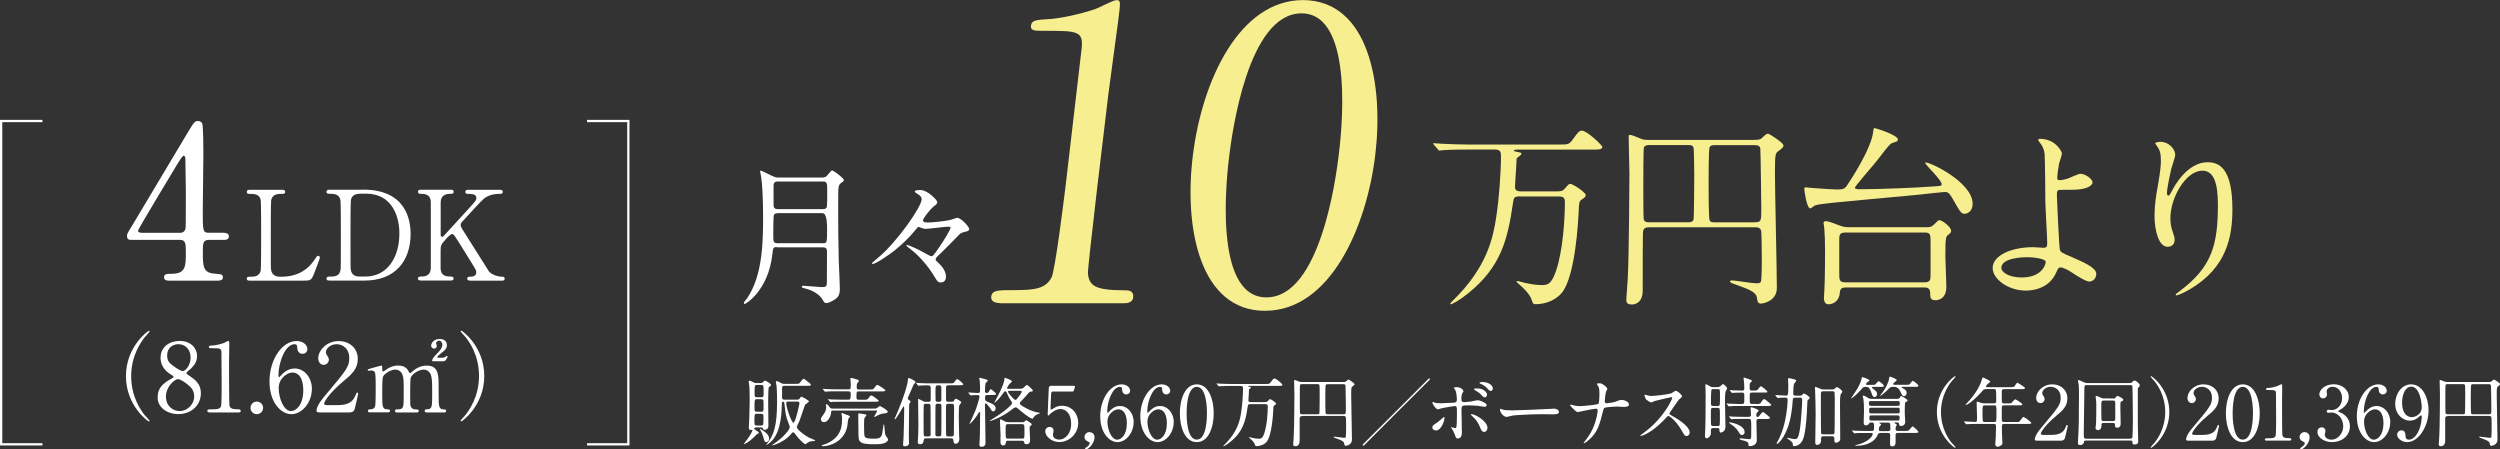
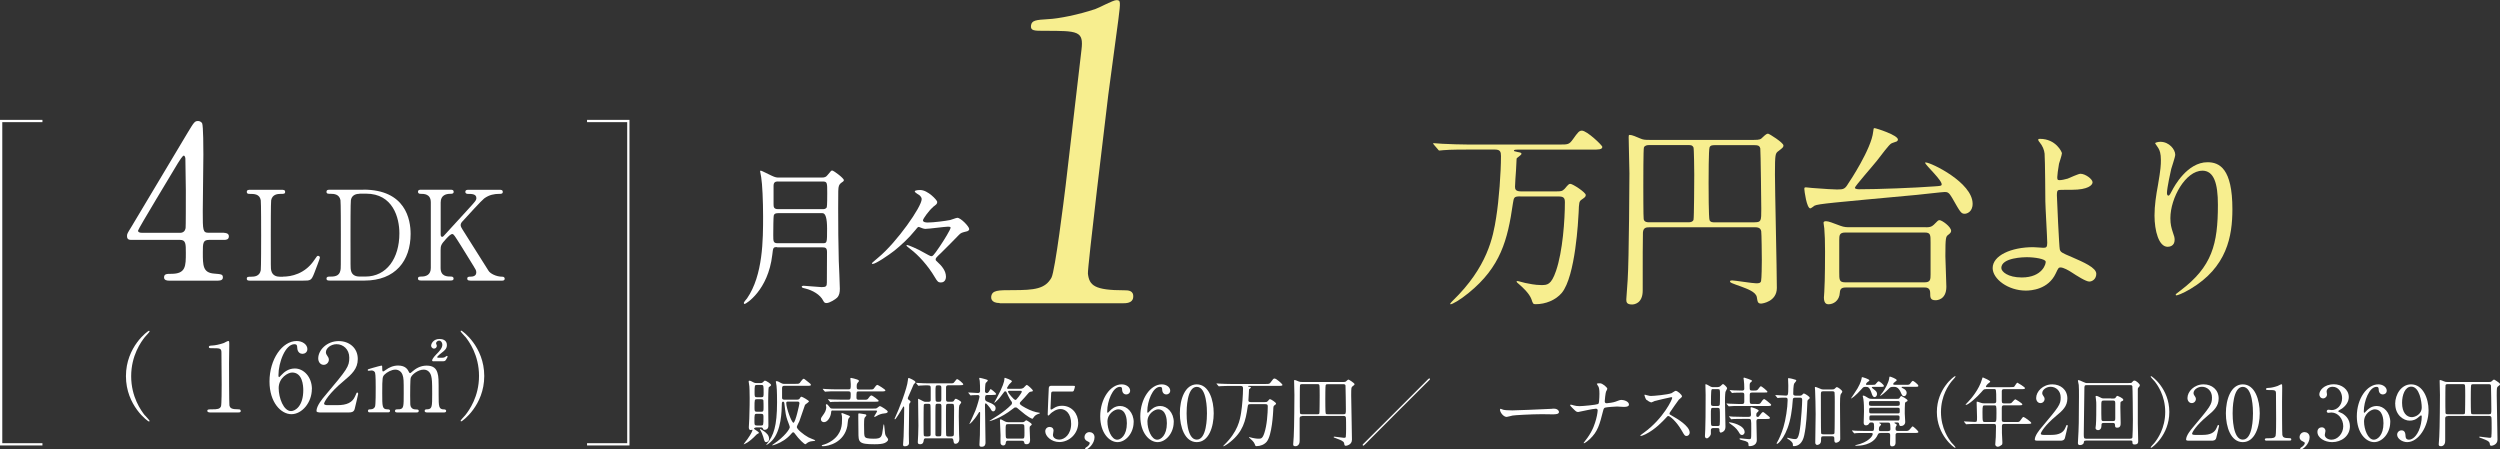
<svg xmlns="http://www.w3.org/2000/svg" id="b" data-name="レイヤー 2" viewBox="0 0 329.32 59.21">
  <rect x="0" y="0" width="329.32" height="59.21" fill="#333333" stroke="none" />
  <g id="c" data-name="レイヤー 1">
    <g>
      <path d="M99.63,56.3s-.3.01-.3.18c0,.07.64.4.64.53,0,.05-.05.08-.08.09-.15.08-.2.1-.27.18-.95,1.02-1.67,1.29-1.67,1.25,0-.03.43-.59.5-.67.56-.79.67-1.14.67-1.21,0,0,0-.04-.03-.04,0,0-.18.04-.21.04-.21,0-.24-.21-.24-.38,0-.12.06-.96.06-1.14.05-1.63.05-2.1.05-2.68,0-.95-.03-1.31-.04-1.55,0-.09-.09-.54-.09-.63,0-.03,0-.12.08-.12.15,0,.23.04.56.22.17.09.3.09.43.09h.51c.09,0,.21,0,.34-.15.13-.14.16-.17.24-.17.12,0,.79.4.79.58,0,.06-.06.11-.09.13-.03.02-.21.15-.22.17-.05.09-.07,1.62-.07,1.83,0,.11.03,3,.03,3.17,0,.17,0,.6-.53.6-.13,0-.16-.08-.19-.17-.05-.13-.14-.15-.28-.15h-.6ZM99.69,54.51c-.31,0-.31.08-.31,1.01,0,.38,0,.53.3.53h.58c.31,0,.31-.06.31-1.13,0-.23,0-.41-.3-.41h-.58ZM99.7,52.59c-.31,0-.31.07-.31,1.07,0,.44,0,.58.3.58h.59c.3,0,.3-.13.3-.61,0-.11,0-.83-.02-.9-.06-.14-.22-.14-.28-.14h-.58ZM99.71,50.71c-.31,0-.31.06-.31,1.04,0,.44,0,.58.31.58h.58c.3,0,.3-.12.3-.6,0-.96,0-1.02-.3-1.02h-.58ZM100.61,56.78c.36.27.7.54.7,1.03,0,.37-.31.43-.38.43-.19,0-.22-.07-.39-.7-.08-.28-.26-.7-.39-.88-.04-.07-.06-.12-.04-.14.05-.06.44.23.49.27ZM104.81,50.56c.46,0,.48,0,.66-.28.09-.13.3-.39.4-.39.07,0,.23.15.64.47.27.21.3.24.3.32,0,.14-.05.14-.53.14h-2.95c-.24,0-.31.1-.31.31,0,.13,0,1.26,0,1.32.03.14.12.2.32.2h1.6c.11,0,.3,0,.39-.14.12-.19.15-.25.25-.25.11,0,.98.5.98.61,0,.11-.47.38-.52.47,0,.03-.61,1.8-.74,2.14-.05.12-.34.65-.34.77,0,.28.88,1.01,1.53,1.36.21.11.58.24.8.34.02.01.1.05.1.08,0,.05-.21.07-.35.08-.4.03-.61.15-.82.33-.08.06-.11.08-.14.08-.12,0-.83-.63-1.37-1.39-.06-.09-.12-.18-.22-.18s-.16.08-.2.13c-.64.77-1.39,1.18-2,1.42-.21.08-.47.17-.52.17-.03,0-.04-.02-.04-.03,0-.03,0-.04.12-.11,1.56-1.04,2.19-2.04,2.19-2.26,0-.12-.27-.78-.32-.93-.21-.63-.23-.79-.4-2.22,0-.06-.03-.21-.17-.21-.15,0-.16.18-.16.3-.02.92-.06,3.52-1.29,4.84-.32.34-.7.57-.75.57-.04,0-.03-.02.12-.21.82-1.04,1.29-2.24,1.29-5.39,0-.27,0-1.62-.07-2.2,0-.09-.09-.47-.09-.55,0-.06.06-.06.09-.06.16,0,.3.08.62.26.16.09.28.1.39.1h1.5ZM103.8,52.9c-.14,0-.23.03-.23.18,0,.67.71,2.61.95,2.61.26,0,.79-2.44.79-2.57,0-.22-.18-.22-.25-.22h-1.27Z" style="fill: #fff;" />
      <path d="M109.7,54.07c-.2,0-.2.04-.23.35-.05.47-.43,1.19-.93,1.19-.17,0-.4-.1-.4-.38,0-.18.05-.24.42-.76.24-.34.28-.68.28-.84,0-.04-.05-.24-.05-.28,0-.07.06-.11.11-.11.11,0,.4.43.48.5.08.08.22.08.31.08h5.33c.32,0,.39,0,.5-.07.06-.04.32-.26.39-.26.11,0,1.03.56,1.03.73,0,.19-.29.22-.4.23-.2.02-.43.04-.84.22-.07.03-.39.24-.47.24-.03,0-.08,0-.08-.06,0-.04.39-.6.39-.7,0,0,0-.07-.15-.07h-5.67ZM111.75,54.72c.11.04.21.08.21.16,0,.06-.2.25-.21.3-.05.14-.11.8-.13.93-.42,2.18-2.47,2.67-3.23,2.67-.08,0-.14-.03-.14-.09,0-.05.06-.06.16-.09.29-.07.76-.25,1.22-.58,1.29-.93,1.29-2.11,1.29-2.85,0-.19,0-.36-.03-.45,0-.03-.06-.19-.06-.23,0-.06.06-.07.09-.07.04,0,.09,0,.13.03.14.05.59.23.7.27ZM113.78,52.66c.44,0,.48,0,.65-.25.09-.14.24-.32.36-.32.14,0,.96.62.96.71,0,.12-.2.12-.52.12h-4.37c-.86,0-1.15.02-1.25.02-.03.01-.18.03-.21.03-.04,0-.06-.03-.09-.07l-.19-.23s-.05-.05-.05-.06c0-.02.02-.03.04-.03.07,0,.38.03.44.04.49.02.89.03,1.36.03h.85c.25,0,.3-.1.3-.67,0-.27,0-.43-.29-.43h-1.6c-.65,0-1,0-1.26.03-.03,0-.18.02-.21.02s-.05-.02-.09-.07l-.19-.22s-.04-.06-.04-.07c0-.02.01-.02.03-.02.07,0,.38.03.44.03.49.02.9.04,1.37.04h1.54c.31,0,.31-.08.31-.7,0-.12-.05-.61-.05-.71,0-.07,0-.1.08-.1.12,0,.62.15.71.18.24.06.34.16.34.23,0,.06-.2.25-.22.3-.05.08-.08.2-.08.35,0,.32,0,.47.28.47h1.41c.45,0,.5,0,.66-.25.09-.13.25-.36.38-.36.08,0,1.05.6,1.05.72,0,.14-.2.14-.54.14h-2.97c-.3,0-.3.05-.3.79,0,.11,0,.31.26.31h.7ZM113.94,54.56c.07.02.19.06.19.15,0,.06-.2.26-.23.31-.08.12-.08.7-.08.93,0,1.15.02,1.39.09,1.55.09.21.4.29,1.18.29,1.05,0,1.08-.23,1.23-1.41.01-.09.06-.49.1-.49.05,0,.06.13.17,1.21.02.18.07.26.13.35.16.21.27.36.27.44,0,.29-.46.47-.52.49-.25.09-.63.14-1.27.14-2.12,0-2.12-.28-2.12-1.61,0-.3-.02-1.62-.02-1.88,0-.07,0-.36,0-.42,0-.17.06-.17.18-.15.12.03.61.08.71.11Z" style="fill: #fff;" />
      <path d="M119.78,52.71c.11.08.16.14.16.22,0,.05,0,.06-.14.23-.04.06-.04.21-.04.28,0,.58-.04,3.17-.04,3.7,0,.2.02,1.05.02,1.23,0,.3-.27.42-.56.42-.22,0-.22-.16-.22-.22,0-.16.04-.7.07-1.05.03-.39.08-3.3.08-3.75,0-.03,0-.23-.07-.23-.05,0-.11.11-.2.29-.11.2-.84,1.41-.94,1.41-.04,0-.06-.05-.06-.08,0-.02.1-.23.12-.27.39-.8,1.56-3.78,1.63-4.78.02-.23.03-.32.13-.32.03,0,.87.34.87.54,0,.09-.02.11-.16.22-.06.05-.1.13-.39.82-.07.16-.42.95-.42.96-.02.04-.05.15-.03.21,0,.03.09.12.18.18ZM122.3,52.93c.16,0,.28-.04.3-.19v-1.52c0-.35,0-.46-.41-.46-.02,0-.72,0-.98.03-.03,0-.18.03-.21.03s-.05-.03-.09-.07l-.19-.23s-.04-.05-.04-.06c0-.02,0-.03.03-.03.06,0,.37.03.44.03.29.02.8.04,1.36.04h2.57c.46,0,.51,0,.63-.17.27-.35.3-.39.39-.39.11,0,.79.56.79.68s-.21.13-.54.13h-1.38c-.15,0-.35,0-.35.3v1.57c0,.27.12.3.3.3h.44c.15,0,.23-.02.28-.11.14-.22.17-.28.28-.28.05,0,.7.29.7.48,0,.07-.22.32-.25.39-.07.16-.07,1.22-.07,1.47,0,.15.02,1.69.04,2.35,0,.09.03.51.03.61,0,.48-.32.63-.49.63-.22,0-.24-.11-.3-.5-.04-.22-.17-.22-.26-.22h-3.37c-.1,0-.24,0-.27.26-.03.23-.07.52-.49.52-.29,0-.29-.18-.29-.3,0-.1.04-.8.05-.95.02-.61.03-1.13.03-1.2,0-.49-.04-2.89-.04-3.43,0-.1,0-.11.03-.11s.52.26.6.3c.17.09.21.1.33.1h.38ZM122.31,57.48c.08,0,.25,0,.28-.18,0-.09,0-1.86,0-2.09,0-.31,0-1.81-.03-1.89-.05-.13-.2-.13-.26-.13h-.35c-.06,0-.21,0-.26.13-.03.08-.03,2.1-.03,2.41,0,.19,0,1.55.03,1.63.05.13.18.13.26.13h.35ZM123.72,57.48c.06,0,.21,0,.26-.13.03-.08.03-1.98.03-2.29v-1.61c0-.2-.1-.27-.29-.27h-.21c-.06,0-.21,0-.26.13-.03.08-.03,1.14-.03,1.31,0,.26,0,2.59,0,2.67.03.15.13.19.28.19h.21ZM123.51,50.77c-.28,0-.28.07-.28.89,0,.18,0,1.08.03,1.15.02.04.08.12.25.12h.22c.27,0,.27-.17.27-.41v-1.43c0-.15,0-.33-.27-.33h-.22ZM125.36,57.48c.21,0,.29-.08.29-.28,0-.77.03-2.36.03-3.19,0-.74,0-.82-.29-.82h-.48c-.07,0-.22,0-.27.13-.03.08-.03,1.14-.03,1.44,0,.26,0,2.52.03,2.6.05.13.21.13.27.13h.45Z" style="fill: #fff;" />
      <path d="M130.07,52.03c-.31,0-.31.15-.31.51,0,.14.08.29.25.35.94.35,1.14.59,1.14.88,0,.25-.15.42-.31.42-.17,0-.23-.1-.41-.43-.13-.16-.47-.62-.57-.62-.11,0-.11.08-.11.26,0,.69.07,4.11.07,4.88,0,.15,0,.57-.5.57-.25,0-.3-.07-.3-.29,0-.08.05-1.13.06-1.27,0-.13.03-2.2.03-2.93,0-.07-.05-.09-.09-.09s-.05.02-.1.11c-.67,1.11-1.23,1.54-1.23,1.47,0,0,.69-1.48.8-1.77.27-.7.54-1.72.54-1.83s-.1-.21-.2-.21c-.39,0-.72.02-.75.02-.03,0-.17.03-.21.03-.03,0-.05-.02-.09-.07l-.19-.23s-.04-.05-.04-.06c0-.02.02-.03.03-.03.1,0,1.06.07,1.25.07.27,0,.27-.2.27-.3,0-.37,0-.92-.04-1.3-.01-.05-.07-.27-.07-.33,0-.05.03-.07.09-.07.08,0,.6.15.72.18.21.06.32.09.32.19,0,.06-.24.26-.28.32-.07.11-.09.99-.09,1.08,0,.14.11.24.24.24.11,0,.22-.09.27-.18.18-.3.19-.34.25-.34s.71.52.71.64-.22.13-.53.13h-.63ZM134.39,51.21c.1,0,.27,0,.45-.13.07-.06.34-.38.42-.38.1,0,.8.62.8.76,0,.11-.15.12-.24.13-.2.02-.24.06-.57.45-.03.04-.49.57-.84.92-.06.06-.07.12-.07.17,0,.09,0,.2.75.6.66.36,1.28.57,1.76.63.08.01.14.02.14.06,0,.05-.25.11-.31.14-.33.15-.39.23-.59.52-.02.03-.05.08-.09.08-.09,0-.54-.16-1.7-1.16-.36-.32-.38-.33-.52-.33-.13,0-.14.01-.4.21-1.55,1.23-2.97,1.59-3,1.59s-.05,0-.05-.02,1.04-.66,1.23-.79c.59-.41,1.16-.83,1.66-1.35.05-.05.09-.13.09-.23,0-.11-.04-.16-.08-.21-.14-.18-.31-.44-.65-1.21-.04-.1-.14-.11-.16-.11-.1,0-.13.05-.19.14-.53.71-.61.83-1.03,1.21-.05.05-.2.17-.25.17,0,0,.36-.67.38-.7.79-1.45.96-2.14.97-2.37.01-.21.01-.23.09-.23.02,0,.91.29.91.46,0,.08-.33.34-.37.41-.04.05-.28.43-.28.46,0,.11.09.12.15.12h1.58ZM132.8,58.05c-.14,0-.28.02-.31.25,0,.1-.04.38-.34.38-.12,0-.31-.07-.35-.29-.02-.15,0-.88,0-1.05,0-.02-.08-1.9-.08-1.95,0-.08.02-.15.09-.15.08,0,.11.02.44.21.28.17.5.17.62.17h1.78c.09,0,.18-.01.27-.06.04-.02.21-.2.26-.2.07,0,.73.4.73.54,0,.07-.05.1-.15.19-.12.09-.13.14-.13.31,0,.25.06,1.5.06,1.55,0,.11,0,.57-.45.57-.28,0-.31-.11-.32-.24,0-.07-.06-.22-.28-.22h-1.85ZM132.79,55.87c-.32,0-.32.08-.32.77,0,.19,0,.96.05,1.03.07.1.18.11.27.11h1.84c.32,0,.32-.08.32-.77,0-.19,0-.95-.04-1.02-.08-.11-.19-.12-.28-.12h-1.84ZM132.95,51.48c-.11,0-.17.05-.17.14s.76,1.06.97,1.06c.1,0,.13-.04.46-.45.11-.14.39-.55.39-.62,0-.13-.11-.13-.16-.13h-1.49Z" style="fill: #fff;" />
      <path d="M138.81,51.57c-.34,0-.34.09-.35.4,0,.15-.08,1.83-.08,1.83,0,.08.02.15.09.15.06,0,.09-.02.39-.21.29-.19.63-.29,1.04-.29,1.3,0,2.13,1.06,2.13,2.25,0,1.47-1.22,2.53-2.48,2.53-1.05,0-1.86-.77-1.86-1.41,0-.33.23-.58.59-.58.29,0,.5.18.5.49,0,.08-.08.47-.08.56,0,.43.48.62.82.62.72,0,1.58-.7,1.58-2.09s-.76-1.94-1.4-1.94-1.2.5-1.29.58c-.05.04-.24.28-.31.28-.08,0-.09-.07-.09-.16,0-.4.12-2.86.14-3.39,0-.13.02-.37.32-.37h2.84c.2,0,.29,0,.29.1,0,.06-.08.36-.14.51-.06.15-.16.15-.29.15h-2.37Z" style="fill: #fff;" />
      <path d="M143.16,58.88c.18-.12.39-.34.39-.52,0-.08-.1-.13-.29-.23-.13-.06-.4-.19-.4-.55s.28-.66.65-.66c.3,0,.67.2.67.68,0,.87-.86,1.6-1.12,1.6-.1,0-.12-.07-.12-.11,0-.05,0-.07.22-.22Z" style="fill: #fff;" />
      <path d="M149.33,55.62c0,1.42-1.03,2.62-2.12,2.62s-2.28-1.22-2.28-3.4c0-2.31,1.33-4.21,2.83-4.21.6,0,1.11.37,1.11.83,0,.35-.29.5-.52.5-.18,0-.53-.11-.54-.66-.01-.2-.03-.34-.29-.34-.95,0-1.67,1.9-1.67,3.22,0,.04,0,.2.07.2.03,0,.05-.03.25-.23.22-.23.65-.67,1.39-.67.92,0,1.78.87,1.78,2.14ZM145.88,55.53c0,1.02.51,2.39,1.29,2.39.46,0,1.27-.55,1.27-2.17,0-.5-.09-1.83-1.16-1.83-.42,0-1.4.54-1.4,1.62Z" style="fill: #fff;" />
      <path d="M154.61,55.62c0,1.42-1.03,2.62-2.12,2.62s-2.28-1.22-2.28-3.4c0-2.31,1.33-4.21,2.83-4.21.6,0,1.11.37,1.11.83,0,.35-.29.5-.52.5-.18,0-.53-.11-.54-.66-.01-.2-.03-.34-.29-.34-.95,0-1.67,1.9-1.67,3.22,0,.04,0,.2.07.2.03,0,.05-.03.25-.23.22-.23.65-.67,1.39-.67.92,0,1.78.87,1.78,2.14ZM151.15,55.53c0,1.02.51,2.39,1.29,2.39.46,0,1.27-.55,1.27-2.17,0-.5-.09-1.83-1.16-1.83-.42,0-1.4.54-1.4,1.62Z" style="fill: #fff;" />
      <path d="M157.65,58.24c-1.57,0-2.23-1.97-2.23-3.8s.67-3.81,2.23-3.81c1.61.01,2.23,2.06,2.23,3.81s-.63,3.8-2.23,3.8ZM157.65,50.96c-1.32,0-1.34,2.98-1.34,3.48,0,.41,0,3.48,1.34,3.47,1.32,0,1.34-2.96,1.34-3.47,0-.42,0-3.48-1.34-3.48Z" style="fill: #fff;" />
      <path d="M164.73,53.24c-.33,0-.33.05-.38.37-.27,1.88-.63,3.26-2.27,4.59-.45.37-.84.59-.93.59,0,0-.02-.01-.02-.02,0-.03.09-.12.12-.15,1.81-1.75,2.09-3.3,2.24-4.27.15-.92.25-2.32.25-3.17,0-.22-.04-.34-.31-.34h-1.4c-.22,0-.9,0-1.25.03-.03,0-.18.02-.21.02-.04,0-.05-.02-.09-.07l-.19-.22s-.05-.06-.05-.07c0-.02.02-.02.04-.02.07,0,.38.03.44.03.46.02.9.04,1.36.04h4.65c.46,0,.51,0,.7-.28.25-.35.32-.44.46-.44.26,0,1.05.75,1.05.83,0,.14-.21.14-.54.14h-3.83c-.07,0-.18,0-.18.05,0,.03,0,.03.18.07.17.03.21.04.21.1s-.24.2-.25.24l-.03.61c0,.14-.05.71-.05.83,0,.11.02.24.3.24h1.83c.2,0,.3,0,.42-.13.2-.24.23-.26.3-.26.12,0,.79.44.79.58,0,.09-.06.13-.2.23-.15.1-.15.16-.17.68-.02.36-.16,3.25-.86,4.12-.32.38-.84.58-1.34.58-.14,0-.15-.02-.23-.26-.11-.31-.51-.65-.58-.71-.17-.14-.19-.16-.19-.2,0-.02.03-.02.04-.02.06,0,.34.09.4.1.2.04.51.11.82.11s.52,0,.76-.72c.35-1.01.46-2.64.46-3.53,0-.24-.08-.3-.34-.3h-1.95Z" style="fill: #fff;" />
      <path d="M171.53,54.82c-.15,0-.32.01-.33.28,0,.29,0,1.43,0,2.97,0,.67-.46.71-.55.71-.3,0-.3-.14-.3-.27,0-.02.06-.84.07-1,.07-1.05.09-5.38.09-5.48,0-.27-.04-1.57-.04-1.85,0-.07,0-.12.05-.12.13,0,.34.1.54.18.16.07.24.08.5.08h5.34c.32,0,.36-.03.47-.14.15-.14.21-.18.27-.18s.79.47.79.6c0,.1-.05.13-.26.29-.16.12-.18.14-.18,1.2,0,.81.1,4.91.1,5.83,0,.7-.75.8-.8.8-.17,0-.19-.07-.23-.34-.05-.27-.51-.43-.79-.54-.53-.19-.59-.21-.59-.27,0-.05.07-.05.12-.05.13,0,1.03.15,1.23.15.1,0,.22,0,.25-.11.03-.15.04-.85.04-1.07,0-.2,0-1.42-.03-1.5-.04-.19-.2-.2-.3-.2h-5.46ZM173.54,54.57c.1,0,.21,0,.26-.12.03-.08.04-2.09.04-2.33,0-.19,0-1.33-.04-1.4-.06-.12-.15-.12-.26-.12h-2.03c-.08,0-.21.01-.26.12-.03.07-.03,1.73-.03,1.96,0,.21,0,1.64.02,1.73.03.16.21.16.27.16h2.03ZM176.94,54.57c.35,0,.35-.07.35-.68,0-.14-.03-3-.05-3.11-.04-.17-.17-.17-.33-.17h-1.98c-.13,0-.25,0-.3.11-.05.1-.05,1.59-.05,1.84s0,1.81.05,1.9c.05.11.16.11.3.11h2.01Z" style="fill: #fff;" />
      <path d="M188.31,50.04c-.45.43-7.76,7.75-8.42,8.42-.03.03-.25.25-.28.25-.04,0-.11-.03-.11-.1,0-.05.03-.08.05-.1.41-.39,7.77-7.75,8.43-8.42.03-.03.24-.25.28-.25s.11.03.11.11c0,.02-.03.07-.06.09Z" style="fill: #fff;" />
-       <path d="M188.68,56.3c0-.19.09-.29.38-.47.39-.24.89-.69.97-.76.05-.05.16-.15.2-.15s.05.09.05.12c0,.47-.47,1.67-1.12,1.67-.08,0-.14-.02-.19-.04-.13-.04-.29-.17-.29-.37ZM192.57,56.96c0,.15,0,.8-.53.8-.22,0-.24-.06-.45-.63-.12-.32-.17-.4-.37-.7-.04-.07-.06-.09-.06-.12s.02-.04.04-.04c.07,0,.4.13.47.13.13,0,.18-.11.2-.27.05-.47.05-1.46.05-1.99,0-.48-.02-.65-.29-.65-.06,0-1.25.17-1.83.32-.06.02-.34.11-.4.11-.22,0-.71-.67-.71-.87,0-.05.01-.09.07-.09.04,0,.06,0,.19.06.23.1.73.1.88.1.23,0,1.3-.06,1.6-.07.38-.02.48-.09.48-.42s-.06-.98-.21-1.27c-.02-.05-.19-.21-.19-.26,0-.03.11-.1.34-.1.68,0,.93.44.93.52,0,.06-.16.28-.18.33-.09.18-.09.66-.09.76,0,.31.13.36.39.36.32,0,.79-.08.96-.1.13-.02.65-.15.76-.15.3,0,.63.15.96.34.11.07.25.15.25.32,0,.19-.22.2-.26.2-.15,0-.79-.11-.93-.13-.38-.04-1.1-.05-1.18-.05-.85,0-.94,0-.94.57,0,.48.05,2.59.05,3.02ZM194.95,56.24c-.17-.42-.48-.93-.8-1.22-.15-.14-.4-.37-.4-.42s.05-.05.07-.05c.53,0,2.12.96,2.12,1.79,0,.23-.12.56-.45.55-.28,0-.37-.23-.55-.65ZM195.44,51.39c.31.19.44.43.44.57,0,.2-.12.39-.28.39-.12,0-.2-.04-.54-.4-.21-.22-.33-.29-.74-.54-.05-.03-.16-.1-.16-.14,0-.03.08-.1.17-.1.54,0,.76,0,1.11.22ZM196.65,51.19c0,.12-.08.3-.25.3-.21,0-.34-.15-.52-.38-.17-.2-.55-.44-.86-.56-.1-.04-.13-.08-.13-.11,0-.07.18-.12.37-.12.82,0,1.39.44,1.39.86Z" style="fill: #fff;" />
      <path d="M204.45,53.84c.06,0,.17-.01.22-.01.6,0,.69.37.69.44,0,.28-.41.31-.82.31-.23,0-1.22-.02-1.42-.02-1.37,0-3.64.13-3.88.18-.12.02-.65.18-.77.18-.43,0-.88-.61-.88-.95,0-.06.03-.12.08-.12s.29.11.34.12c.17.05.58.09,1.21.09.33,0,3.79-.13,5.24-.21Z" style="fill: #fff;" />
      <path d="M210.2,53.84c-.18,0-.75.11-.95.15-.22.04-1.31.28-1.35.28-.24,0-.29-.05-.78-.54-.26-.26-.28-.29-.28-.36,0-.02.01-.07.07-.07s.33.08.4.1c.26.07.45.1.75.1.49,0,2.19-.17,2.42-.27.13-.06.14-.15.16-.35.03-.26.05-.73.05-.99,0-.58-.05-.84-.16-1.02-.03-.05-.18-.25-.18-.3,0-.08.33-.08.43-.08.3,0,.95.53.95.73,0,.07-.15.32-.17.37-.07.18-.17,1.11-.17,1.25,0,.18.06.28.26.28s.89-.11,1.13-.2c.5-.19.62-.24.83-.24.27,0,.97.18.97.62,0,.3-.53.3-.69.3-.14,0-.75-.05-.88-.05-.09,0-1.4.07-1.59.15-.11.04-.18.13-.24.39-.46,1.8-.69,2.76-1.78,3.77-.35.32-.69.53-.74.53-.04,0-.05-.03-.05-.05,0-.03.31-.4.5-.67.75-1.05.99-1.91,1.14-2.45.18-.67.21-1.13.21-1.16,0-.15-.1-.23-.26-.23Z" style="fill: #fff;" />
-       <path d="M220.18,52.31c-.07,0-2.15.49-2.2.51-.07.02-.38.19-.45.19-.15,0-.62-.3-.67-.36-.07-.07-.24-.51-.24-.58,0-.05.01-.08.06-.08.01,0,.23.06.26.07.31.09.43.1.53.1.34,0,2.2-.16,2.72-.37.09-.04.46-.31.54-.31.24,0,.84.51.84.75,0,.09-.37.36-.43.43-.2.24-.98,1.4-1.14,1.63-.04.05-.08.12-.08.2,0,.09.02.11.44.34.45.26,2.22,1.26,2.22,2.16,0,.23-.18.44-.41.44s-.27-.07-.62-.68c-.68-1.2-1.56-1.95-1.78-1.95-.1,0-.13.03-.35.28-.35.37-1.36,1.48-2.65,2.12-.27.13-.54.23-.62.23-.02,0-.07,0-.07-.06,0-.04.4-.33.46-.37,2.59-1.87,3.77-4.44,3.74-4.6-.02-.08-.1-.08-.12-.08Z" style="fill: #fff;" />
+       <path d="M220.18,52.31c-.07,0-2.15.49-2.2.51-.07.02-.38.19-.45.19-.15,0-.62-.3-.67-.36-.07-.07-.24-.51-.24-.58,0-.05.01-.08.06-.08.01,0,.23.06.26.07.31.09.43.1.53.1.34,0,2.2-.16,2.72-.37.09-.04.46-.31.54-.31.24,0,.84.51.84.75,0,.09-.37.36-.43.43-.2.24-.98,1.4-1.14,1.63-.04.05-.08.12-.08.2,0,.09.02.11.44.34.45.26,2.22,1.26,2.22,2.16,0,.23-.18.44-.41.44s-.27-.07-.62-.68c-.68-1.2-1.56-1.95-1.78-1.95-.1,0-.13.03-.35.28-.35.37-1.36,1.48-2.65,2.12-.27.13-.54.23-.62.23-.02,0-.07,0-.07-.06,0-.04.4-.33.46-.37,2.59-1.87,3.77-4.44,3.74-4.6-.02-.08-.1-.08-.12-.08" style="fill: #fff;" />
      <path d="M226.25,50.99c.13,0,.25-.01.41-.15.23-.22.26-.25.31-.25.11,0,.54.43.54.54,0,.09-.2.43-.22.5-.06.35-.06,1.1-.06,1.27,0,.52.06,2.8.06,3.25,0,.14,0,.43-.18.61-.13.13-.34.23-.42.23-.18,0-.19-.23-.19-.29,0-.24,0-.31-.28-.31h-.57c-.22,0-.28.14-.28.28,0,.03,0,.43,0,.49-.03.26-.36.58-.51.58-.27,0-.27-.23-.27-.32s.04-.72.04-.86c.03-1.05.05-1.75.05-4.53,0-.21-.03-1.13-.03-1.31,0-.05,0-.11.06-.11.07,0,.24.1.45.22.25.15.34.17.55.17h.54ZM226.23,56.12c.09,0,.24,0,.3-.13.03-.07.03-.86.03-1.07,0-.36,0-.99-.03-1.06-.03-.06-.1-.13-.23-.13h-.67c-.26,0-.26.08-.26.89,0,.28,0,1.3.04,1.37.03.1.14.13.24.13h.58ZM225.67,51.25c-.08,0-.15,0-.21.08-.08.1-.08,1.52-.08,1.75s0,.4.28.4h.6c.06,0,.21,0,.27-.13.04-.1.04-1.13.04-1.33,0-.71,0-.76-.29-.76h-.62ZM231.33,53.22c.47,0,.52,0,.67-.25.07-.11.25-.4.41-.4.05,0,.32.22.4.28.47.39.5.41.5.49,0,.14-.21.14-.54.14h-3.74c-.47,0-.87,0-1.06.03-.04,0-.19.02-.22.02s-.05-.02-.08-.06l-.2-.23s-.04-.05-.04-.07,0-.02.03-.02c.08,0,.39.03.45.03.35.02.84.04,1.17.04h.39c.3,0,.3-.2.3-.32,0-.21,0-.75,0-.93,0-.25-.17-.25-.27-.25-.32,0-.82,0-1.11.02-.03,0-.18.03-.21.03-.04,0-.06-.03-.09-.07l-.19-.23s-.05-.05-.05-.06c0-.02.02-.03.04-.03.07,0,.38.03.44.04.36.01.79.03,1.14.03.11,0,.3,0,.3-.25,0-.45-.02-.82-.06-1.1,0-.05-.04-.24-.04-.28,0-.06.04-.08.08-.08,0,0,1.05.3,1.05.43,0,.05-.22.22-.25.26-.07.08-.07.29-.07.4,0,.6,0,.62.43.62s.56,0,.68-.18q.28-.39.36-.39c.13,0,.87.63.87.72,0,.11-.05.11-.49.11h-1.56c-.28,0-.28.16-.28.4,0,.81,0,.9.03.97.05.13.19.13.26.13h.57ZM231.71,55.19c-.3,0-.34.09-.34.36,0,.39.05,2.07.05,2.42,0,.77-.81.8-.95.8-.1,0-.14,0-.14-.12,0-.26,0-.4-.42-.55-.1-.03-.54-.14-.62-.17-.04-.02-.16-.08-.16-.12s.06-.07.15-.07c.04,0,.94.11,1.12.11.17,0,.22-.02.26-.16.02-.08.03-.2.03-1.22,0-1.27,0-1.29-.34-1.29h-.81c-.22,0-.9,0-1.25.02-.03,0-.18.03-.21.03-.04,0-.06-.03-.09-.07l-.19-.23s-.05-.05-.05-.06c0-.02.02-.03.04-.03.07,0,.38.03.44.04.46.02.9.03,1.36.03h.77c.29,0,.29-.17.29-.34,0-.13-.05-.79-.05-.81,0-.08.02-.12.08-.12s.99.27.99.47c0,.06-.25.25-.27.3-.02.04-.05.11-.05.3,0,.17.09.21.19.21.12,0,.15-.04.4-.38.09-.13.2-.26.31-.26.05,0,.09.03.4.28.47.38.5.41.5.49,0,.14-.2.14-.53.14h-.91ZM229.48,57.3c-.22,0-.28-.11-.49-.47-.27-.44-.72-.76-.88-.87-.04-.03-.36-.26-.36-.27,0-.05.05-.06.08-.06.2,0,1.99.35,1.99,1.31,0,.12-.12.36-.35.36Z" style="fill: #fff;" />
      <path d="M237.07,52.12c.1,0,.21,0,.3-.09.18-.18.2-.2.25-.2.1,0,.77.39.77.58,0,.06-.04.12-.14.19-.15.11-.16.15-.17.42-.06,1.45-.13,2.99-.41,4.31-.21,1.03-.77,1.44-1.37,1.44-.13,0-.13-.02-.13-.24,0-.28-.4-.54-.5-.61-.16-.1-.25-.16-.25-.21,0-.03.03-.05.07-.05s.27.08.33.09c.34.07.48.09.62.09.27,0,.53,0,.74-1.93.08-.7.22-2.61.22-3.25,0-.27-.17-.28-.31-.28h-.62c-.25,0-.3.11-.31.3-.07.85-.08,1.08-.22,1.91-.46,2.8-1.69,3.88-1.84,3.88-.05,0-.07-.03-.07-.06s.03-.09.09-.18c.23-.38.58-1.19.81-1.96.29-.93.55-2.62.55-3.53,0-.21,0-.36-.26-.36-.2,0-.64,0-.82.02-.04,0-.18.03-.22.03-.03,0-.06-.03-.08-.06l-.2-.24s-.04-.05-.04-.06c0-.02.02-.03.03-.03.19,0,1.12.07,1.33.07.31,0,.35,0,.35-1.3,0-.14-.03-.9-.03-.91,0-.03,0-.09.05-.09.13,0,.45.08.5.09.5.13.53.14.53.24,0,.07-.22.3-.26.36-.14.23-.14,1.2-.14,1.35,0,.1,0,.27.31.27h.55ZM240.19,57.47c-.31,0-.31.08-.31.58s-.43.56-.49.56c-.27,0-.27-.27-.27-.32,0-.54.05-3.15.05-3.74,0-.55-.04-2.84-.07-3.11-.02-.23-.03-.28-.03-.36,0-.03,0-.11.05-.11.08,0,.26.07.42.14.39.17.45.19.61.19h1.23c.08,0,.21,0,.32-.11.17-.17.19-.19.27-.19.16,0,.71.42.71.58,0,.08-.02.11-.18.32-.12.16-.12.94-.12,1.37,0,.65.03,3.84.03,4.56,0,.37-.45.49-.53.49-.25,0-.25-.2-.25-.56,0-.19-.03-.29-.31-.29h-1.15ZM241.35,57.21c.09,0,.25,0,.3-.14.04-.12.04-3.9.04-4.15,0-.16,0-1.16-.03-1.24-.05-.14-.21-.14-.29-.14h-1.2c-.31,0-.31.12-.31.5,0,.48,0,4.94.03,5.03.04.14.21.14.29.14h1.17Z" style="fill: #fff;" />
      <path d="M246.72,50.96s-.15,0-.15.06c0,.07.18.2.21.22.33.25.48.39.48.66,0,.21-.15.41-.32.41-.23,0-.32-.26-.43-.6-.26-.75-.47-.75-.74-.75s-.32.03-.49.23c-.83.95-1.45,1.38-1.45,1.28,0,0,.74-1.09.86-1.31.44-.75.52-1.23.53-1.29.03-.17.03-.19.09-.19.05,0,.94.25.94.43,0,.06-.07.11-.13.14-.23.13-.32.31-.32.37,0,.08.1.08.17.08h.58c.39,0,.45-.02.5-.08.29-.34.34-.39.43-.39.13,0,.68.46.68.6,0,.13-.06.13-.54.13h-.91ZM247.72,57.04c-.25,0-.31.1-.36.21-.62,1.47-2.54,1.47-2.81,1.47-.08,0-.17,0-.17-.03s.05-.05.09-.06c1.69-.37,2.22-1.21,2.22-1.45,0-.14-.1-.14-.16-.14h-.78c-.87,0-1.16,0-1.26.02-.03,0-.18.03-.21.03s-.05-.03-.09-.07l-.19-.23s-.04-.05-.04-.06c0-.02.01-.03.03-.03.07,0,.38.03.44.04.49.02.9.03,1.37.03h.78c.24,0,.29-.05.29-.54,0-.58-.08-.58-.42-.58-.04,0-.16,0-.22.12-.09.17-.24.26-.42.26-.31,0-.31-.26-.31-.38,0-.1.04-1.25.04-1.47,0-.31,0-1.11-.08-1.61,0-.07-.09-.34-.09-.4,0-.05.06-.06.09-.06.13,0,.45.2.62.31.19.12.37.12.5.12h3.3c.15,0,.24,0,.32-.08.04-.04.18-.3.24-.3.03,0,.84.43.84.59,0,.1-.05.12-.23.21-.06.02-.1.07-.11.18-.03.28-.03,1.02-.03,1.32,0,.18.06.95.06,1.11,0,.39-.31.55-.58.55-.18,0-.2-.14-.23-.29-.02-.12-.08-.18-.24-.18h-.27s-.1,0-.1.05c0,.04.03.05.08.08.19.1.22.12.22.2,0,.04,0,.07-.1.21-.04.06-.05.21-.05.29,0,.16.02.29.32.29h.88c.45,0,.5,0,.74-.29.23-.28.26-.31.3-.31.13,0,.77.63.77.72,0,.14-.2.14-.54.14h-2.17c-.11,0-.31,0-.3.28,0,.05,0,.82,0,.96,0,.13,0,.53-.46.53-.27,0-.27-.24-.27-.4,0-.17.02-.88.02-1.03,0-.22-.03-.34-.29-.34h-1.03ZM246.47,52.83c-.13,0-.28,0-.28.24,0,.28.01.39.28.39h3.51c.27,0,.28-.11.28-.39,0-.24-.16-.24-.28-.24h-3.51ZM246.49,53.71c-.19,0-.27.02-.27.28,0,.41,0,.47.28.47h3.48c.26,0,.27-.06.27-.37s0-.38-.27-.38h-3.49ZM246.54,54.72c-.29,0-.29.04-.29.46,0,.22.14.22.29.22h3.39c.24,0,.3,0,.3-.42,0-.23-.08-.26-.3-.26h-3.39ZM248.75,56.78c.26,0,.27-.15.27-.31,0-.8-.09-.8-.32-.8h-1.06s-.1,0-.1.04c0,.02.02.03.08.06.1.05.17.08.17.17,0,.05-.19.22-.22.27-.05.06-.07.28-.07.36,0,.22.12.22.3.22h.95ZM249.36,50.96c-.32,0-.39.07-.59.28-.42.43-1.11,1.02-1.11.88,0-.03.3-.39.36-.47.33-.45.77-1.29.83-1.76.03-.25.03-.28.12-.28.07,0,.88.3.88.46,0,.06-.02.08-.21.22-.14.11-.25.19-.25.3,0,.1.13.1.26.1h1.41c.44,0,.47,0,.65-.27.07-.1.19-.25.28-.25.06,0,.71.46.71.65,0,.13-.05.13-.53.13h-1.5c-.08,0-.18,0-.18.06s.13.12.27.19.4.24.4.56c0,.23-.15.43-.35.43-.21,0-.28-.16-.46-.58-.15-.33-.4-.65-.81-.65h-.19Z" style="fill: #fff;" />
      <path d="M257.11,58.35c.08.09.49.53.49.58,0,.02-.02.06-.07.06-.1,0-2.39-1.65-2.39-4.72s2.29-4.72,2.39-4.72c.05,0,.07.04.07.06,0,.06-.41.5-.49.59-.4.5-1.43,1.91-1.43,4.08s1.03,3.58,1.43,4.08Z" style="fill: #fff;" />
      <path d="M261.64,51.26c-.31,0-.33.03-.61.36-.53.63-1.73,1.72-2.07,1.72,0,0-.04,0-.04-.03,0-.04.25-.29.32-.36.38-.38,1.46-1.65,1.84-2.98,0-.05.08-.26.11-.26.18.07.98.42.98.56,0,.07-.28.25-.33.3-.08.07-.24.27-.24.36,0,.07.02.07.27.07h2.91c.46,0,.5-.02.57-.09.06-.07.3-.5.4-.5.04,0,1,.59,1,.71,0,.14-.2.14-.54.14h-2.22c-.14,0-.28.02-.3.24v1.31c0,.31.12.33.36.33h.38c.24,0,.42,0,.49-.03.09-.05.44-.51.56-.51.05,0,.92.53.92.66,0,.13-.13.13-.54.13h-1.81c-.28,0-.36.03-.36.37,0,.37,0,1.14,0,1.52,0,.13,0,.31.31.31h1.62c.34,0,.38,0,.55-.25.26-.37.29-.41.39-.41.11,0,1.02.65,1.02.79,0,.09-.09.12-.53.12h-3.04c-.25,0-.3.1-.3.32v.87c0,.18.06,1.04.06,1.24,0,.17,0,.27-.1.34-.17.13-.33.24-.53.24-.08,0-.31-.09-.31-.31,0-.14.06-.81.07-.97,0-.31.03-1.18.03-1.43,0-.3-.16-.3-.3-.3h-2.14c-.24,0-.9,0-1.25.03-.03,0-.18.02-.21.02-.04,0-.06-.02-.09-.06l-.19-.23s-.05-.05-.05-.07.02-.02.04-.02c.2,0,1.18.07,1.41.07.28,0,.28-.07.28-.66,0-.29-.05-1.79-.05-1.83,0-.16,0-.18.04-.18.08,0,.12.01.49.14.15.06.29.08.47.08h1.27c.29,0,.31-.14.31-.31,0-1.57,0-1.57-.3-1.57h-1.02ZM261.47,53.4c-.29,0-.32.04-.32.89,0,1.3.02,1.3.34,1.3h1.16c.32,0,.34,0,.34-1.18,0-.98,0-1.01-.33-1.01h-1.19Z" style="fill: #fff;" />
      <path d="M268.33,58.05c-.06,0-.29,0-.29-.15,0-.53.63-1.29.86-1.56,2.34-2.79,2.55-3.04,2.55-3.99,0-.88-.64-1.4-1.32-1.4-.6,0-1.11.41-1.11.83,0,.03,0,.16.1.3.13.19.21.3.21.48,0,.29-.24.54-.54.54-.34,0-.57-.3-.57-.67,0-.84.87-1.8,2.13-1.8,1.07,0,1.98.69,1.98,1.86,0,1.02-.62,1.59-1.47,2.29-1.5,1.25-2.03,2.17-2.03,2.36,0,.15.32.15.36.15h1.02c1,0,1.58-.28,1.85-.93.16-.37.16-.38.22-.38.1,0,.1.12.1.14,0,.08-.32,1.36-.37,1.57-.09.36-.44.36-.6.36h-3.1Z" style="fill: #fff;" />
      <path d="M274.78,58.04c-.26,0-.26.06-.29.29,0,.1-.19.3-.48.3-.2,0-.29-.07-.29-.28,0-.03.02-.39.02-.44.09-1.41.12-2.57.12-5.7,0-.53,0-1.28-.03-1.5,0-.08-.11-.47-.11-.56,0-.05.02-.08.08-.08.1,0,.27.08.57.22.36.17.41.17.59.17h5.3c.47,0,.52,0,.6-.12.12-.14.18-.21.32-.21.2,0,.7.45.7.61,0,.09-.06.17-.1.21-.14.15-.16.16-.17.28,0,.09,0,3.78,0,4.53,0,.33.05,1.97.05,2.35,0,.17,0,.44-.49.44-.27,0-.27-.14-.27-.34,0-.17-.1-.18-.27-.18h-5.86ZM280.63,57.78c.09,0,.22,0,.27-.16.03-.1.06-1.79.06-2.3,0-.47-.03-4.37-.07-4.46-.06-.13-.15-.13-.26-.13h-5.77c-.29,0-.29.12-.29.55,0,.72-.08,5.1-.08,5.89,0,.52.02.62.31.62h5.83ZM278.1,52.5c.46,0,.51,0,.59-.13.13-.19.15-.22.24-.22.01,0,.77.28.77.52,0,.1-.08.13-.27.22-.12.05-.12.11-.12.72,0,.3.04,1.76.04,2.08,0,.29,0,.65-.47.65-.24,0-.27-.12-.27-.33-.01-.22-.06-.3-.31-.3h-1.2c-.28,0-.28.16-.28.36,0,.59-.4.59-.45.59-.1,0-.33-.05-.33-.29,0-.06.04-.35.05-.42.05-.57.05-1.91.05-2.59,0-.33,0-.38-.05-.8,0-.05-.04-.27-.04-.33s.03-.08.09-.08c.13,0,.37.12.5.19.22.12.26.14.5.14h.95ZM277.16,52.76c-.36,0-.36.08-.36.8,0,.5,0,1.56.02,1.67,0,.24.18.24.28.24h1.24c.27,0,.3-.11.3-.38v-1.97c0-.28-.06-.36-.29-.36h-1.19Z" style="fill: #fff;" />
      <path d="M283.79,50.2c-.08-.09-.49-.53-.49-.59,0-.02.02-.06.07-.06.1,0,2.39,1.65,2.39,4.72s-2.29,4.72-2.39,4.72c-.05,0-.07-.04-.07-.06,0-.06.41-.5.49-.58.4-.5,1.43-1.91,1.43-4.08s-1.03-3.58-1.43-4.08Z" style="fill: #fff;" />
      <path d="M288.26,58.05c-.06,0-.29,0-.29-.15,0-.53.63-1.29.86-1.56,2.34-2.79,2.55-3.04,2.55-3.99,0-.88-.64-1.4-1.32-1.4-.6,0-1.11.41-1.11.83,0,.03,0,.16.1.3.13.19.21.3.21.48,0,.29-.24.54-.54.54-.34,0-.57-.3-.57-.67,0-.84.87-1.8,2.13-1.8,1.07,0,1.98.69,1.98,1.86,0,1.02-.62,1.59-1.47,2.29-1.5,1.25-2.03,2.17-2.03,2.36,0,.15.32.15.36.15h1.02c1,0,1.58-.28,1.85-.93.16-.37.16-.38.22-.38.1,0,.1.12.1.14,0,.08-.32,1.36-.37,1.57-.09.36-.44.36-.6.36h-3.1Z" style="fill: #fff;" />
      <path d="M295.44,58.24c-1.57,0-2.23-1.97-2.23-3.8s.67-3.81,2.23-3.81c1.61.01,2.23,2.06,2.23,3.81s-.63,3.8-2.23,3.8ZM295.44,50.96c-1.32,0-1.34,2.98-1.34,3.48,0,.41,0,3.48,1.34,3.47,1.32,0,1.34-2.96,1.34-3.47,0-.42,0-3.48-1.34-3.48Z" style="fill: #fff;" />
      <path d="M298.57,58.05c-.22,0-.23-.13-.23-.16,0-.16.15-.16.51-.16.54,0,.79-.03.91-.31.07-.17.07-1.91.07-2.26,0-.48-.02-2.79-.02-3.31,0-.47-.14-.47-.97-.47-.24,0-.34,0-.34-.13s.1-.14.41-.16c.24,0,.73-.11,1.12-.25.07-.02.41-.22.49-.22.11,0,.11.03.11.48,0,.27-.02,1.55-.02,1.84,0,.46,0,4.27.04,4.37.07.29.21.41.94.41.09,0,.24,0,.24.18,0,.14-.16.14-.25.14h-3.01Z" style="fill: #fff;" />
      <path d="M303.22,58.88c.18-.12.39-.34.39-.52,0-.08-.1-.13-.29-.23-.13-.06-.4-.19-.4-.55s.28-.66.65-.66c.3,0,.67.2.67.68,0,.87-.86,1.6-1.12,1.6-.1,0-.12-.07-.12-.11,0-.05,0-.07.22-.22Z" style="fill: #fff;" />
      <path d="M309.4,52.3c0,.59-.34,1.11-.88,1.51-.08.05-.52.29-.52.35,0,.09.47.25.55.3.47.29,1,.81,1,1.69,0,1.27-1.09,2.09-2.34,2.09-.99,0-1.94-.56-1.94-1.35,0-.41.28-.6.57-.6.34,0,.49.27.49.47,0,.08-.09.45-.09.53,0,.37.43.63.89.63.79,0,1.54-.8,1.54-1.77s-.68-1.81-1.56-1.81c-.05,0-.33.04-.39.04-.15,0-.22-.09-.22-.2,0-.12.1-.21.23-.21.06,0,.36.05.43.05.67,0,1.36-.61,1.36-1.57,0-.76-.47-1.5-1.25-1.5-.53,0-.79.35-.79.63,0,.05.05.31.05.37,0,.3-.23.53-.51.53-.32,0-.5-.27-.5-.53,0-.48.58-1.33,1.93-1.33.98,0,1.95.66,1.95,1.68Z" style="fill: #fff;" />
      <path d="M314.86,55.62c0,1.42-1.03,2.62-2.12,2.62s-2.28-1.22-2.28-3.4c0-2.31,1.33-4.21,2.83-4.21.6,0,1.11.37,1.11.83,0,.35-.29.5-.52.5-.18,0-.53-.11-.54-.66-.01-.2-.03-.34-.29-.34-.95,0-1.67,1.9-1.67,3.22,0,.04,0,.2.07.2.03,0,.05-.03.25-.23.22-.23.65-.67,1.39-.67.92,0,1.78.87,1.78,2.14ZM311.41,55.53c0,1.02.51,2.39,1.29,2.39.46,0,1.27-.55,1.27-2.17,0-.5-.09-1.83-1.16-1.83-.42,0-1.4.54-1.4,1.62Z" style="fill: #fff;" />
      <path d="M315.51,53.2c0-1.23.8-2.57,2.1-2.57,1.56,0,2.3,1.86,2.3,3.41,0,2.16-1.34,4.2-2.82,4.2-.64,0-1.32-.45-1.32-.98,0-.31.25-.57.58-.57.47,0,.51.44.53.78,0,.11.03.45.46.45.18,0,.79-.11,1.28-1.19.24-.53.39-1.28.39-1.82,0-.06,0-.19-.09-.19-.06,0-.15.08-.18.11-.51.48-.89.58-1.33.58-.78,0-1.89-.72-1.89-2.2ZM319.01,53.66c0-.71-.29-2.73-1.38-2.73-.82,0-1.21,1.1-1.21,2.13,0,1.3.6,1.89,1.28,1.89.39,0,1.31-.32,1.31-1.3Z" style="fill: #fff;" />
      <path d="M322.43,54.82c-.15,0-.32.01-.33.28,0,.29,0,1.43,0,2.97,0,.67-.46.71-.55.71-.3,0-.3-.14-.3-.27,0-.02.06-.84.07-1,.07-1.05.09-5.38.09-5.48,0-.27-.04-1.57-.04-1.85,0-.07,0-.12.05-.12.13,0,.34.1.54.18.16.07.24.08.5.08h5.34c.32,0,.36-.03.47-.14.15-.14.21-.18.27-.18s.79.47.79.6c0,.1-.05.13-.26.29-.16.12-.18.14-.18,1.2,0,.81.1,4.91.1,5.83,0,.7-.75.8-.8.8-.17,0-.19-.07-.23-.34-.05-.27-.51-.43-.79-.54-.53-.19-.59-.21-.59-.27,0-.05.07-.05.12-.05.13,0,1.03.15,1.23.15.1,0,.22,0,.25-.11.03-.15.04-.85.04-1.07,0-.2,0-1.42-.03-1.5-.04-.19-.2-.2-.3-.2h-5.46ZM324.44,54.57c.1,0,.21,0,.26-.12.03-.08.04-2.09.04-2.33,0-.19,0-1.33-.04-1.4-.06-.12-.15-.12-.26-.12h-2.03c-.08,0-.21.01-.26.12-.03.07-.03,1.73-.03,1.96,0,.21,0,1.64.02,1.73.03.16.21.16.27.16h2.03ZM327.83,54.57c.35,0,.35-.07.35-.68,0-.14-.03-3-.05-3.11-.04-.17-.17-.17-.33-.17h-1.98c-.13,0-.25,0-.3.11-.05.1-.05,1.59-.05,1.84s0,1.81.05,1.9c.05.11.16.11.3.11h2.01Z" style="fill: #fff;" />
    </g>
    <path d="M29.48,30.67c.17,0,.67.03.67.45,0,.48-.42.48-.67.48h-1.94c-.82,0-.82.45-.82,1.66,0,1.71,0,2.67,1.49,2.78.93.08,1.15.08,1.15.51s-.51.42-.76.42h-6.32c-.22,0-.67-.03-.67-.42,0-.48.37-.48.96-.48,1.91,0,1.91-1.01,1.91-2.78,0-1.15,0-1.69-.76-1.69h-6.32c-.34,0-.67,0-.67-.51,0-.28.06-.37.56-1.18.62-1.04,7.25-12.11,7.42-12.42.84-1.38.93-1.55,1.38-1.55.17,0,.39.08.53.28.17.31.17,3.51.17,4.13,0,1.07-.08,6.32-.08,7.5,0,2.53,0,2.81.79,2.81h2ZM23.72,30.67c.45,0,.67-.28.73-.62.03-.25.03-3.34.03-5,0-.39-.06-4.1-.06-4.16,0-.08-.06-.39-.22-.39-.14,0-.59.7-.76.98-.59,1.01-5.26,8.69-5.26,8.91,0,.17.17.28.56.28h4.98Z" style="fill: #fff;" />
    <g>
      <path d="M37.29,36.44c1.04,0,2.89-.33,4.14-2.23.31-.46.35-.51.46-.51.1,0,.25.05.25.25,0,.1-.62,1.71-.72,1.97-.41,1.04-.48,1.05-1.54,1.05h-6.89c-.25,0-.48,0-.48-.26s.18-.26.59-.26,1.1-.05,1.25-.85c.05-.28.05-4.06.05-4.54,0-.66,0-4.39-.05-4.68-.15-.84-.87-.84-1.48-.84-.12,0-.36,0-.36-.26,0-.28.23-.28.48-.28h4.08c.26,0,.49,0,.49.28,0,.26-.18.26-.59.26-.34,0-1.1.03-1.25.84-.05.3-.05,3.8-.05,4.57,0,4.37,0,4.39.05,4.65.15.77.82.85,1.13.85h.44Z" style="fill: #fff;" />
      <path d="M47.86,24.98c5.57,0,6.23,3.94,6.23,5.83,0,3.55-2.02,6.15-6.08,6.15h-4.52c-.25,0-.48,0-.48-.26s.25-.26.34-.26c.64,0,1.35,0,1.5-.85.05-.26.05-.28.05-4.65,0-.77,0-4.29-.05-4.57-.15-.79-.85-.84-1.25-.84s-.59,0-.59-.26c0-.28.23-.28.48-.28h4.37ZM47.35,25.53c-.59,0-1.04.26-1.13.85-.05.28-.05,3.81-.05,4.55,0,4.37,0,4.39.05,4.65.13.77.81.85,1.13.85h.79c2.79,0,4.47-2.4,4.47-5.69,0-2.07-.85-5.23-4.4-5.23h-.85Z" style="fill: #fff;" />
      <path d="M61.96,36.96c-.16,0-.41,0-.41-.26s.23-.26.48-.26c.53,0,.71-.28.71-.53,0-.16-.03-.28-.07-.36-.05-.15-1.73-2.81-1.92-3.14-.89-1.41-.99-1.58-1.17-1.58-.2,0-.46.25-.82.64-.66.72-.72.89-.72,1.51v2.32c0,1.13.89,1.13,1.38,1.13.15,0,.33.05.33.26,0,.26-.25.26-.39.26h-3.89c-.16,0-.41,0-.41-.26s.23-.26.46-.26c.58,0,1.23-.21,1.23-1.13v-8.64c0-1.13-.89-1.13-1.38-1.13-.13,0-.31-.05-.31-.26,0-.28.25-.28.39-.28h3.88c.18,0,.43,0,.43.28,0,.26-.25.26-.46.26-.53,0-1.25.18-1.25,1.13v4.21c0,.15.02.33.2.33.08,0,.15-.08.18-.1.15-.16,2.65-2.89,3.14-3.43,1.05-1.15,1.18-1.28,1.18-1.59,0-.54-.64-.54-1.12-.54-.05,0-.33,0-.33-.26,0-.28.25-.28.43-.28h4.06c.2,0,.44,0,.44.28,0,.26-.23.26-.54.26-.51,0-1.25.1-1.92.61-.34.26-2.14,2.23-2.83,2.99-.12.12-.26.3-.26.51,0,.18.12.38.25.59.62.99.9,1.43,3.43,5.44.2.33.97.77,1.81.77.31,0,.31.23.31.26,0,.26-.25.26-.39.26h-4.11Z" style="fill: #fff;" />
    </g>
    <g>
      <path d="M19.09,54.71c.1.11.62.67.62.74,0,.02-.03.08-.09.08-.12,0-3.03-2.09-3.03-5.98s2.91-5.98,3.03-5.98c.06,0,.09.05.09.08,0,.08-.52.63-.62.74-.5.63-1.81,2.43-1.81,5.17s1.31,4.54,1.81,5.17Z" style="fill: #fff;" />
-       <path d="M22.36,50.02c.45-.28.5-.3.5-.39,0-.06-.08-.14-.36-.31-.37-.21-1.35-.89-1.35-2.18,0-1.48,1.21-2.23,2.51-2.23,1.58,0,2.31,1.07,2.3,1.99,0,.5-.16,1.01-.78,1.63-.09.09-.62.48-.62.62,0,.1.1.18.53.45,1.16.75,1.37,1.5,1.37,2.2,0,1.63-1.31,2.75-2.97,2.75-1.51,0-2.72-.92-2.72-2.15,0-.8.16-1.56,1.57-2.39ZM24.66,50.61c-.14-.11-.83-.67-1.24-.67-.35,0-1.56.94-1.56,2.29s1.02,1.92,1.8,1.92c1.01,0,1.92-.88,1.92-1.91,0-.8-.39-1.23-.92-1.63ZM22.71,48.11c.48.38,1.09.77,1.37.77.36,0,1.03-.77,1.03-1.77,0-1.16-.78-1.77-1.62-1.77-.77,0-1.47.52-1.47,1.46,0,.65.18.92.69,1.32Z" style="fill: #fff;" />
      <path d="M27.6,54.32c-.28,0-.29-.16-.29-.2,0-.2.19-.2.64-.2.68,0,1.01-.04,1.16-.39.09-.21.09-2.43.09-2.87,0-.6-.03-3.53-.03-4.2,0-.59-.18-.59-1.23-.59-.3,0-.43,0-.43-.16s.12-.18.51-.2c.3-.01.93-.14,1.42-.31.09-.03.52-.28.62-.28.14,0,.14.04.14.6,0,.34-.03,1.96-.03,2.34,0,.58.01,5.41.05,5.54.09.36.26.52,1.19.52.11,0,.3,0,.3.23,0,.18-.2.18-.31.18h-3.81Z" style="fill: #fff;" />
-       <path d="M33,53.73c0-.45.35-.83.82-.83s.84.36.84.83-.4.83-.84.83-.82-.36-.82-.83Z" style="fill: #fff;" />
      <path d="M41.08,51.24c0,1.8-1.31,3.32-2.69,3.32s-2.89-1.55-2.89-4.31c0-2.93,1.68-5.33,3.58-5.33.77,0,1.41.47,1.41,1.06,0,.44-.36.63-.65.63-.23,0-.67-.14-.69-.84-.01-.25-.04-.43-.36-.43-1.21,0-2.11,2.41-2.11,4.09,0,.05,0,.25.09.25.04,0,.06-.04.31-.29.28-.29.83-.85,1.76-.85,1.17,0,2.25,1.11,2.25,2.72ZM36.71,51.12c0,1.29.64,3.03,1.63,3.03.58,0,1.61-.69,1.61-2.75,0-.63-.11-2.33-1.47-2.33-.53,0-1.77.68-1.77,2.05Z" style="fill: #fff;" />
      <path d="M42.06,54.32c-.08,0-.37-.01-.37-.19,0-.67.8-1.63,1.09-1.97,2.97-3.53,3.23-3.86,3.23-5.05,0-1.12-.82-1.77-1.67-1.77-.75,0-1.41.52-1.41,1.06,0,.04,0,.2.13.38.16.24.26.38.26.6,0,.36-.3.68-.68.68-.43,0-.72-.38-.72-.85,0-1.07,1.11-2.28,2.7-2.28,1.36,0,2.51.88,2.51,2.36,0,1.29-.79,2.01-1.86,2.9-1.9,1.58-2.58,2.75-2.58,2.99,0,.19.4.19.45.19h1.29c1.27,0,2-.35,2.35-1.18.2-.46.2-.48.28-.48.12,0,.12.15.12.18,0,.1-.4,1.72-.46,1.99-.11.45-.55.45-.75.45h-3.94Z" style="fill: #fff;" />
      <path d="M56.18,54.32c-.23,0-.24-.15-.24-.2,0-.19.15-.2.34-.2.65-.03.65-.36.65-2.06s-.03-1.9-.13-2.33c-.11-.45-.44-.84-.99-.84-.72,0-1.55.63-1.7,1.06-.08.2-.08,2-.08,2.35,0,1.22,0,1.36.13,1.55.13.19.29.26.52.28.36.01.48.01.48.2,0,.2-.18.2-.29.2h-2.54c-.1,0-.3,0-.3-.2,0-.08.04-.15.1-.18.08-.04.45-.03.53-.04.52-.1.52-.36.52-2.11s0-1.97-.16-2.44c-.1-.3-.43-.67-.94-.67s-1.12.35-1.4.63c-.3.3-.33.33-.33,2.48,0,1.75,0,2.1.65,2.12.19,0,.38.01.38.2s-.18.2-.28.2h-2.38c-.08,0-.25,0-.25-.2s.16-.2.36-.2c.33,0,.52-.21.57-.36.1-.26.09-2.09.09-2.51,0-.35,0-1.72-.08-1.94-.04-.13-.19-.31-.46-.31-.05,0-.31.04-.38.04-.04,0-.13,0-.13-.09,0-.11.03-.11.62-.28.44-.13,1.13-.31,1.18-.31.11,0,.11.06.11.36,0,.33.03.41.13.41.06,0,.31-.19.39-.24.31-.23.87-.54,1.57-.54,1.02,0,1.28.57,1.41.82.03.05.08.18.16.18.06,0,.09-.02.29-.2.39-.34,1.01-.79,1.9-.79s1.27.4,1.43.97c.15.53.15.77.15,2.88,0,1.51,0,1.92.7,1.92.09,0,.29,0,.29.21,0,.06-.05.19-.24.19h-2.36ZM57.11,47.6c-.16,0-.19-.09-.19-.14,0-.04.1-.33.55-.78.35-.35.8-.8.8-1.27,0-.28-.18-.54-.43-.54-.21,0-.4.2-.4.35,0,.05.1.26.1.31,0,.29-.2.39-.37.39-.24,0-.38-.23-.38-.38,0-.26.29-.89,1.11-.89.38,0,.97.14.97.8,0,.47-.29.7-.59.94-.18.14-.69.54-.69.65,0,.06.06.08.13.08h.57c.2,0,.33-.08.39-.13q.15-.11.2-.11s.08.02.08.09c0,.05-.01.06-.1.23-.2.38-.24.39-.59.39h-1.16Z" style="fill: #fff;" />
      <path d="M61.29,44.37c-.1-.11-.62-.67-.62-.74,0-.02.03-.08.09-.08.12,0,3.03,2.09,3.03,5.98s-2.91,5.98-3.03,5.98c-.06,0-.09-.05-.09-.08,0-.08.52-.63.62-.74.5-.63,1.81-2.43,1.81-5.17s-1.31-4.54-1.81-5.17Z" style="fill: #fff;" />
    </g>
    <polyline points="5.59 58.53 .15 58.53 .15 15.94 5.59 15.94" style="fill: none; stroke: #fff; stroke-miterlimit: 10; stroke-width: .3px;" />
    <polyline points="77.33 58.53 82.77 58.53 82.77 15.94 77.33 15.94" style="fill: none; stroke: #fff; stroke-miterlimit: 10; stroke-width: .3px;" />
    <g>
      <path d="M102.37,32.55c-.53,0-.53.06-.64,1.03-.55,4.7-3.49,6.46-3.63,6.46-.08,0-.12-.06-.12-.14,0-.1.35-.51.43-.6,2.11-3.06,2.11-7.77,2.11-10.81,0-1.97-.1-4.25-.25-5.15-.02-.08-.14-.7-.14-.76,0-.04,0-.1.06-.1.1,0,.23.06,1.41.64.55.27.74.27,1.05.27h5.56c.45,0,.6-.08.8-.33.45-.55.49-.6.61-.6.19,0,1.54,1.01,1.54,1.27,0,.08-.08.16-.1.18-.37.25-.45.33-.55.57-.1.31-.1.55-.1,2.95s.02,4.65.08,6.95c.02.51.14,3.06.14,3.65,0,.47-.06.88-.37,1.19-.18.18-.96.7-1.39.7-.25,0-.31-.1-.43-.31-.39-.8-1.4-1.37-2.34-1.6-.35-.08-.49-.12-.49-.25,0-.08.12-.12.23-.12.19,0,2.15.18,2.4.18.58,0,.68-.12.68-.6,0-.57.02-3.38.02-4.02,0-.55-.21-.62-.62-.62h-5.95ZM102.5,28.08c-.16,0-.53,0-.58.35-.04.16-.06,1.74-.06,2.52,0,.86,0,1.09.6,1.09h5.89c.6,0,.6-.02.6-1.93q0-2.03-.6-2.03h-5.86ZM102.5,23.9c-.41,0-.6.14-.6.59v2.4c0,.37.02.66.6.66h5.86c.16,0,.43,0,.55-.25.06-.16.06-1.62.06-1.87,0-1.37,0-1.52-.6-1.52h-5.86Z" style="fill: #fff;" />
      <path d="M122.89,27.3c-.47.37-1.31,1.52-1.31,1.72,0,.29.51.29.64.29.76,0,2.32-.2,2.95-.33.14-.02.78-.29.94-.29.45,0,1.56,1.15,1.56,1.48,0,.21-.23.27-.25.29-.74.18-.82.2-1.09.47-.66.66-1.68,1.74-2.36,2.38-.66.62-.72.7-.72.86,0,.12.04.16.23.33.55.49,1.13,1.17,1.13,1.95,0,.18-.06.76-.68.76-.33,0-.45-.12-.78-.68-.9-1.54-2.21-2.97-3.24-3.73-.06-.06-.51-.39-.51-.45,0-.04.04-.08.1-.08.12,0,1.35.49,2.4,1.11.1.06.66.37.76.37.18,0,.27,0,1.15-1.31.53-.78,1.41-2.21,1.41-2.44,0-.08-.04-.14-.35-.14-.41,0-2.5.29-2.97.29-.1,0-.23-.02-.39-.08-.04-.02-.45-.18-.47-.18-.14,0-.25.14-.49.45-.88,1.09-1.91,2.01-2.75,2.69-.7.55-2.44,1.74-2.85,1.74-.06,0-.1-.04-.1-.1,0-.04.76-.66.84-.74,2.46-2.03,5.72-6.71,5.72-7.69,0-.14-.04-.27-.25-.49-.1-.08-.66-.39-.66-.53,0-.18.57-.19.72-.19,1.01,0,2.24,1.35,2.24,1.56,0,.27-.1.33-.57.68Z" style="fill: #fff;" />
    </g>
    <g>
      <path d="M200.26,25.87c-.84,0-.84.13-.97.94-.69,4.83-1.63,8.36-5.82,11.77-1.14.94-2.16,1.5-2.39,1.5-.03,0-.05-.03-.05-.05,0-.08.23-.3.3-.38,4.63-4.47,5.36-8.47,5.75-10.96.38-2.36.64-5.95.64-8.13,0-.56-.1-.86-.79-.86h-3.58c-.56,0-2.31,0-3.2.08-.08,0-.46.05-.53.05-.1,0-.13-.05-.23-.18l-.48-.56c-.1-.13-.13-.15-.13-.18,0-.05.05-.05.1-.05.18,0,.97.08,1.12.08,1.17.05,2.31.1,3.48.1h11.92c1.17,0,1.3,0,1.81-.71.63-.89.81-1.12,1.17-1.12.66,0,2.69,1.93,2.69,2.14,0,.36-.53.36-1.37.36h-9.81c-.18,0-.46,0-.46.13,0,.08.03.08.46.18.43.08.53.1.53.25s-.61.51-.64.61l-.08,1.58c-.03.36-.13,1.83-.13,2.14,0,.28.05.61.76.61h4.7c.51,0,.76,0,1.07-.33.51-.61.58-.66.76-.66.31,0,2.03,1.12,2.03,1.47,0,.23-.15.33-.51.58-.38.25-.38.41-.43,1.75-.05.92-.41,8.34-2.21,10.55-.81.97-2.16,1.5-3.43,1.5-.36,0-.38-.05-.58-.66-.28-.79-1.3-1.68-1.47-1.83-.43-.36-.48-.41-.48-.51,0-.05.08-.05.1-.05.15,0,.86.23,1.02.25.51.1,1.3.28,2.11.28s1.32,0,1.96-1.86c.89-2.59,1.17-6.76,1.17-9.05,0-.61-.2-.76-.86-.76h-5.01Z" style="fill: #f7ee8f;" />
      <path d="M217.26,29.94c-.38,0-.81.03-.84.71-.03.74-.03,3.66-.03,7.63,0,1.73-1.17,1.83-1.4,1.83-.76,0-.76-.36-.76-.69,0-.05.15-2.16.18-2.57.18-2.69.23-13.78.23-14.03,0-.69-.1-4.02-.1-4.75,0-.18,0-.3.13-.3.33,0,.86.25,1.37.46.41.18.61.2,1.3.2h13.68c.81,0,.92-.08,1.19-.36.38-.36.53-.46.69-.46s2.03,1.19,2.03,1.55c0,.25-.13.33-.66.74-.41.31-.46.36-.46,3.08,0,2.08.25,12.58.25,14.95,0,1.81-1.93,2.06-2.06,2.06-.43,0-.48-.18-.58-.86-.13-.69-1.3-1.09-2.03-1.37-1.35-.48-1.5-.53-1.5-.69,0-.13.18-.13.3-.13.33,0,2.64.38,3.15.38.25,0,.56,0,.64-.28.08-.38.1-2.19.1-2.75,0-.51-.03-3.64-.08-3.84-.1-.48-.51-.51-.76-.51h-13.98ZM222.42,29.28c.25,0,.53-.03.66-.31.08-.2.1-5.36.1-5.97,0-.48-.03-3.41-.1-3.58-.15-.31-.38-.31-.66-.31h-5.21c-.2,0-.53.03-.66.31-.08.18-.08,4.42-.08,5.03,0,.53,0,4.19.05,4.42.08.41.53.41.69.41h5.21ZM231.12,29.28c.89,0,.89-.18.89-1.75,0-.36-.08-7.68-.13-7.98-.1-.43-.43-.43-.84-.43h-5.08c-.33,0-.64,0-.76.28-.13.25-.13,4.07-.13,4.73s0,4.63.13,4.88c.13.28.41.28.76.28h5.16Z" style="fill: #f7ee8f;" />
      <path d="M253.59,21.45c0-.05.03-.05.08-.05.69,0,6.18,2.64,6.18,5.44,0,1.12-.81,1.32-1.04,1.32-.48,0-.58-.2-1.65-2.08-.41-.71-.61-.79-.97-.79-.33,0-3.1.33-3.69.38-11.21,1.04-12.91,1.17-13.47,1.42-.08.05-.46.36-.56.36-.48,0-.79-2.34-.79-2.57,0-.2.08-.2.23-.2.1,0,.66.08.79.08,1.63.13,2.9.2,3.3.2.89,0,1.04-.08,1.47-.79.18-.25,3.05-4.58,3.28-6.81.05-.43.05-.48.18-.48.2,0,3.08.92,3.08,1.5,0,.1-.05.18-.15.25-.1.05-.63.2-.74.28-.28.15-1.25,1.45-1.86,2.24-.43.56-2.92,3.38-2.92,3.58s.51.2.56.2c2.54,0,7.3-.18,9.94-.38.79-.05.86-.08.92-.18.25-.48-2.16-2.64-2.16-2.92ZM253.66,29.94c.48,0,.76-.03,1.07-.33.53-.53.58-.61.76-.61.31,0,1.53.86,1.53,1.42,0,.2-.18.36-.38.51-.31.23-.38.31-.38,2.82,0,.56.13,3.38.13,4.02,0,1.78-1.32,1.78-1.42,1.78-.71,0-.71-.38-.71-.97,0-.71-.53-.71-.76-.71h-10.35c-.58,0-.76.2-.79.66-.05,1.12-.89,1.55-1.47,1.55-.18,0-.63,0-.63-.89,0-.1.03-.38.05-.74.1-1.55.1-4.91.1-5.29,0-1.4-.03-2.19-.1-3.08,0-.1-.1-.61-.1-.74,0-.15.15-.2.33-.2.33,0,.81.2,1.91.61.48.18.84.18,1.12.18h10.12ZM243.09,30.63c-.79,0-.81.36-.81,1.02v4.19c0,1.04,0,1.35.79,1.35h10.45c.76,0,.79-.36.79-1.02v-4.19c0-1.07,0-1.35-.79-1.35h-10.42Z" style="fill: #f7ee8f;" />
      <path d="M271.61,20.2c0,.23-.33,1.17-.38,1.37-.13.69-.23,1.58-.23,1.75,0,.33.03.41.3.41.25,0,.66-.08,1.07-.2.25-.1,1.42-.64,1.68-.64.66,0,1.6.71,1.6,1.12,0,.38-.61.99-2.7.99-.05,0-1.7,0-1.75.03-.2.05-.25.2-.25.69s.3,6.84.38,7.12c.1.38.25.46,1.58,1.02,1.58.69,3.23,1.4,3.23,2.21,0,.69-.53,1.02-.92,1.02-.46,0-1.68-.79-2.34-1.22-.38-.25-1.07-.64-1.45-.64-.25,0-.3.08-.63.79-.99,2.11-3.23,2.26-3.94,2.26-2.34,0-4.37-1.53-4.37-2.97,0-1.65,2.44-2.75,5.34-2.75.23,0,1.14.08,1.32.08.38,0,.53-.05.53-.64,0-.64-.25-4.86-.25-5.49,0-.2-.03-5.39-.1-6.28-.05-.46-.25-1.02-.69-1.53-.03-.03-.15-.18-.15-.31,0-.1.18-.1.23-.1,2.11,0,2.9,1.75,2.9,1.91ZM266.96,33.88c-.25,0-3.33.03-3.33,1.42,0,.48.86,1.25,2.69,1.25,2.77,0,3.23-1.88,3.15-2.11-.1-.33-1.4-.56-2.52-.56Z" style="fill: #f7ee8f;" />
      <path d="M290.09,22.49c-2.16,0-4.19,3.56-4.19,6.25,0,.81.13,1.27.33,1.88.18.48.23.69.23.97,0,.84-.69.92-.92.92-1.17,0-1.73-2.11-1.73-4.12,0-1.3.2-2.64.46-4.04.36-2.08.38-2.64.38-3.25,0-.89-.15-1.27-.33-1.58-.05-.1-.43-.61-.43-.66s.31-.18.69-.18c1.17,0,1.96,1.02,1.96,1.7,0,.31-.46,1.6-.53,1.88-.05.2-.56,2.52-.56,3.15,0,.08,0,.36.2.36.13,0,.28-.3.46-.64.28-.56,2.01-3.76,4.68-3.76,1.58,0,3.28.84,3.28,6.18,0,3.58-.71,7.65-5.54,10.52-1.02.61-1.73.84-1.83.84-.05,0-.1-.03-.1-.08,0-.08.05-.13.63-.56,4.17-3.15,4.93-6.1,4.93-11.29,0-2.8-.51-4.5-2.06-4.5Z" style="fill: #f7ee8f;" />
    </g>
    <g>
      <path d="M131.69,39.92c-1.17,0-1.14-.69-1.12-.85.11-.85.91-.85,2.83-.85,2.88,0,4.29-.16,5.11-1.65.48-.91,1.64-10.3,1.87-12.17.31-2.56,1.74-15,2.08-17.83.31-2.51-.44-2.51-4.92-2.51-1.28,0-1.81,0-1.73-.69.09-.69.63-.75,2.29-.85,1.29-.05,4.02-.59,6.19-1.33.39-.11,2.33-1.17,2.76-1.17.59,0,.57.16.27,2.56-.18,1.44-1.13,8.33-1.33,9.93-.3,2.46-2.77,22.95-2.68,23.54.18,1.55.85,2.19,4.8,2.19.48,0,1.28,0,1.16.96-.09.75-.95.75-1.43.75h-16.17Z" style="fill: #f7ee8f;" />
-       <path d="M166.62,40.94c-8.43,0-10.7-10.62-9.49-20.44,1.22-9.93,6.15-20.49,14.53-20.49,8.64.05,10.64,11.1,9.49,20.49-1.16,9.45-5.93,20.44-14.52,20.44ZM171.44,1.76c-7.1,0-9.17,16.01-9.51,18.73-.27,2.19-2.3,18.73,4.91,18.68,7.1,0,9.16-15.9,9.5-18.68.28-2.24,2.3-18.73-4.9-18.73Z" style="fill: #f7ee8f;" />
    </g>
  </g>
</svg>